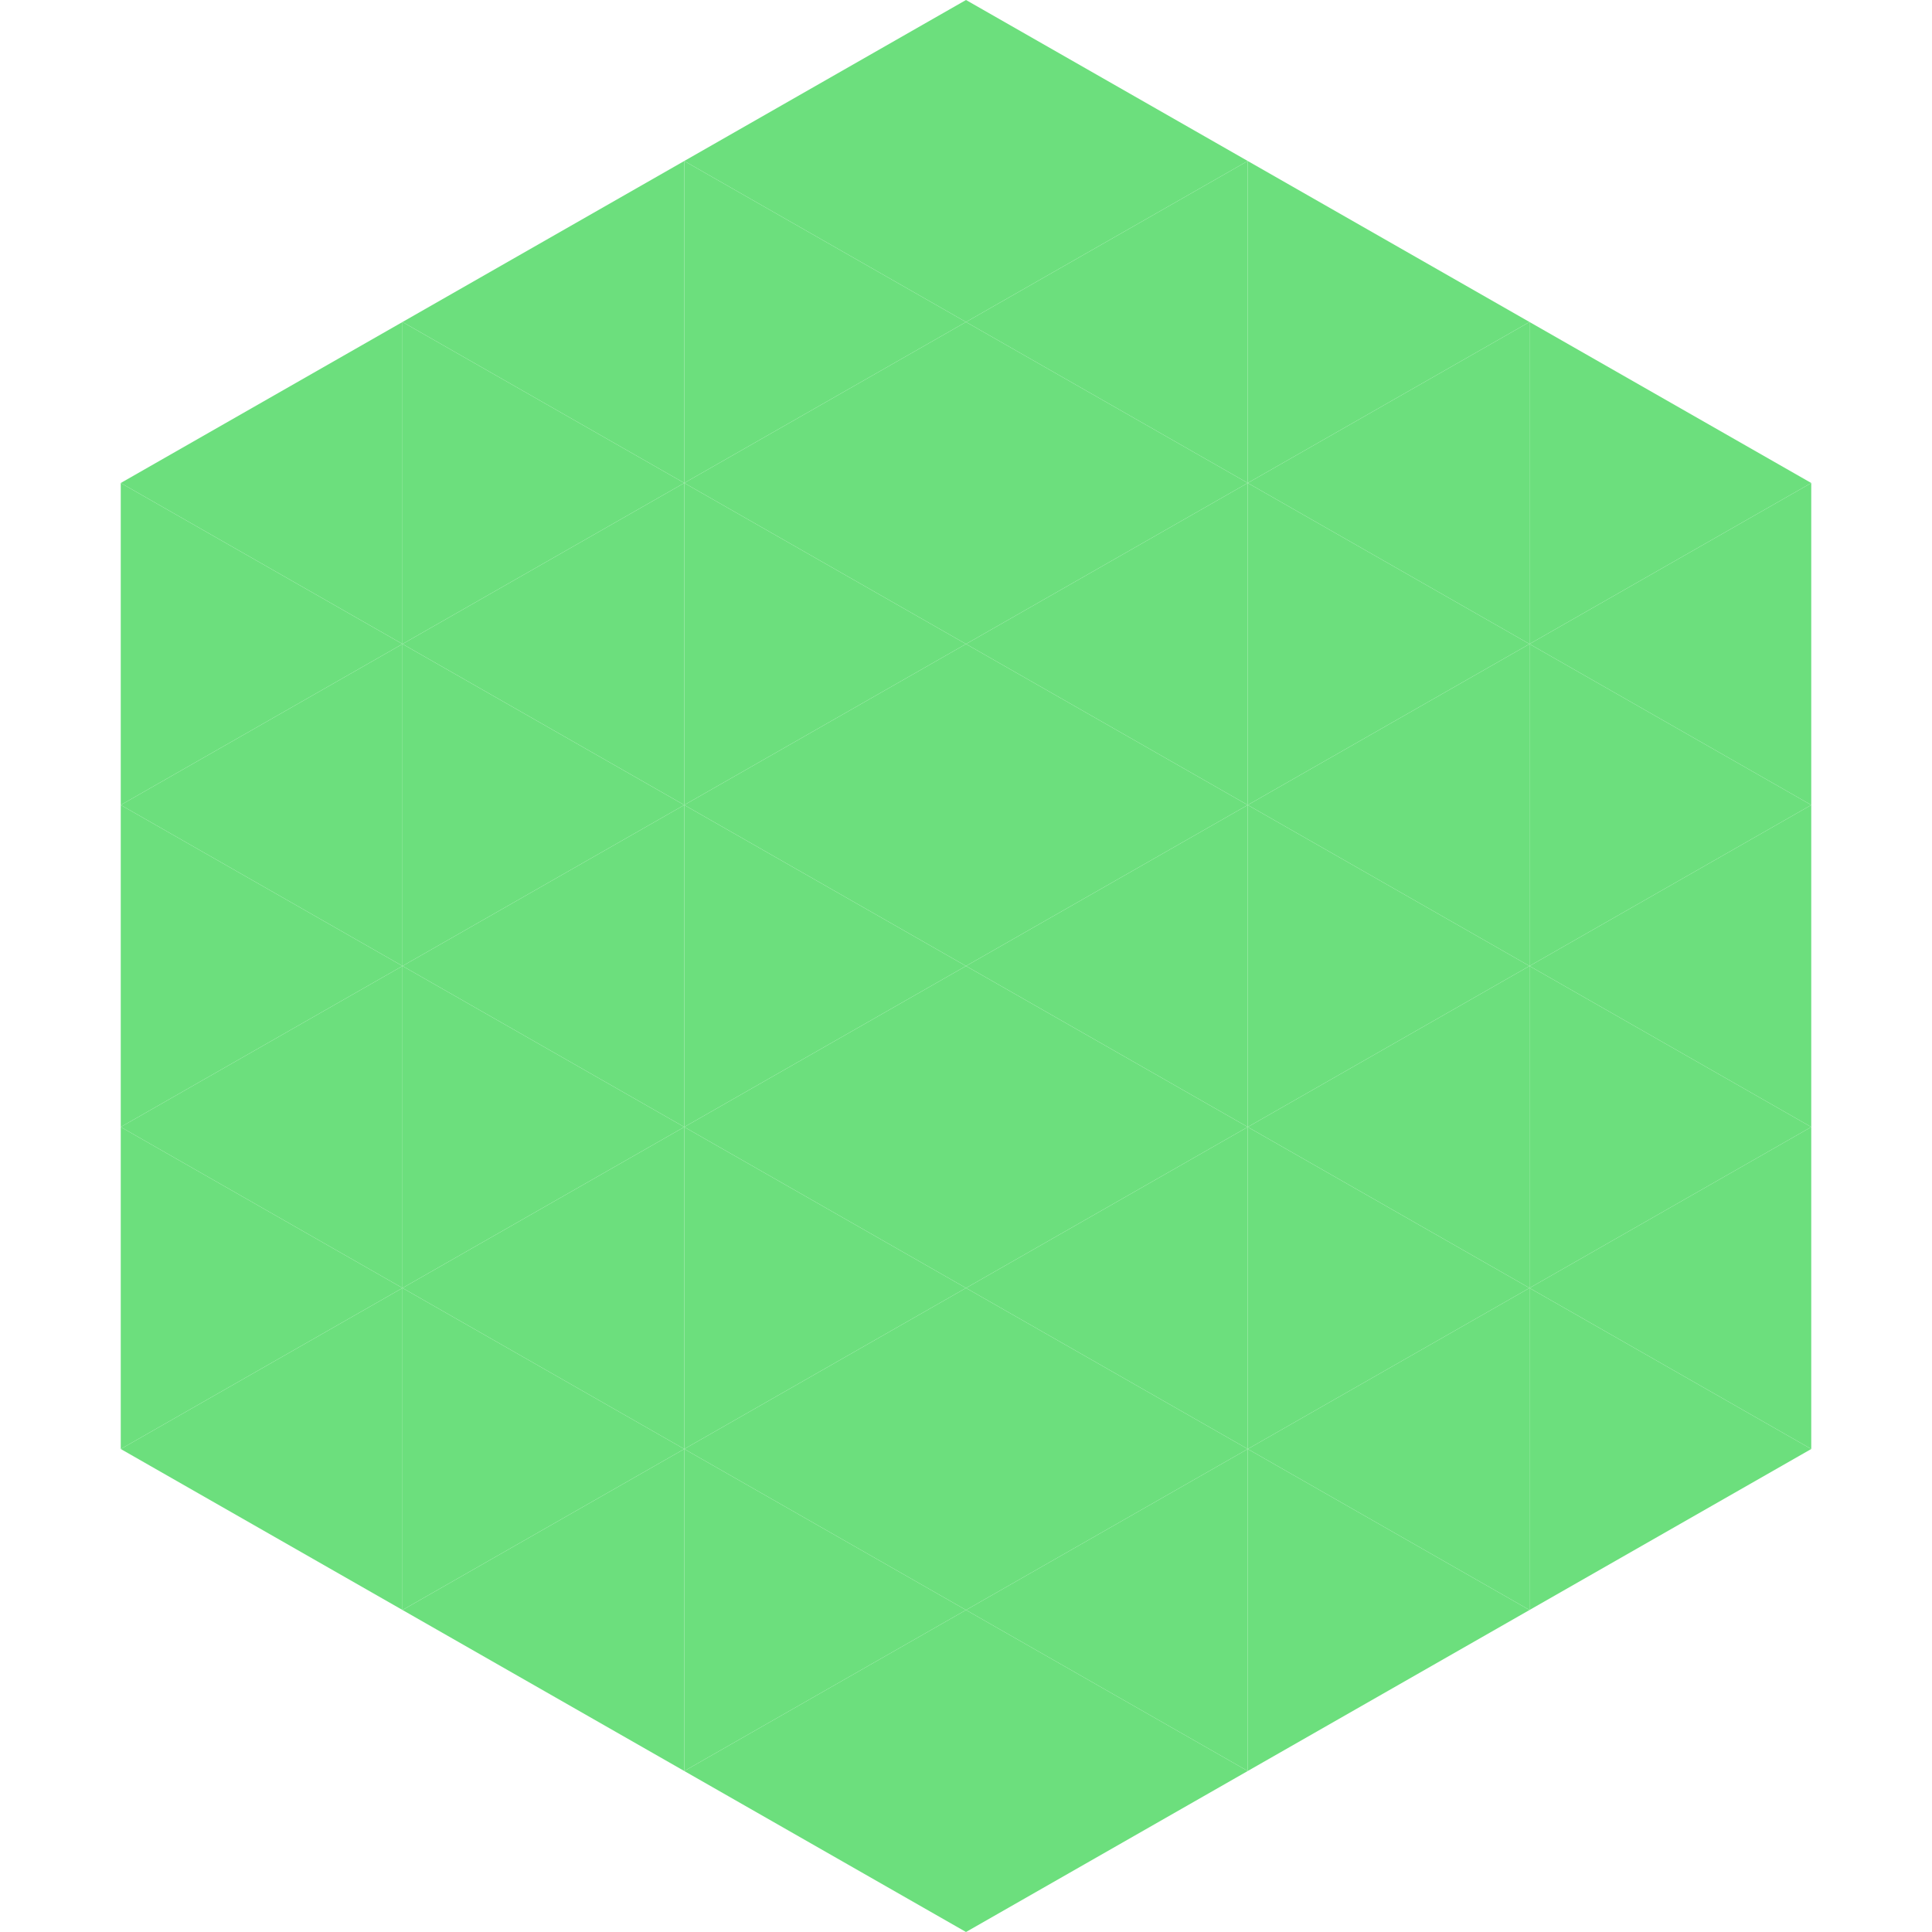
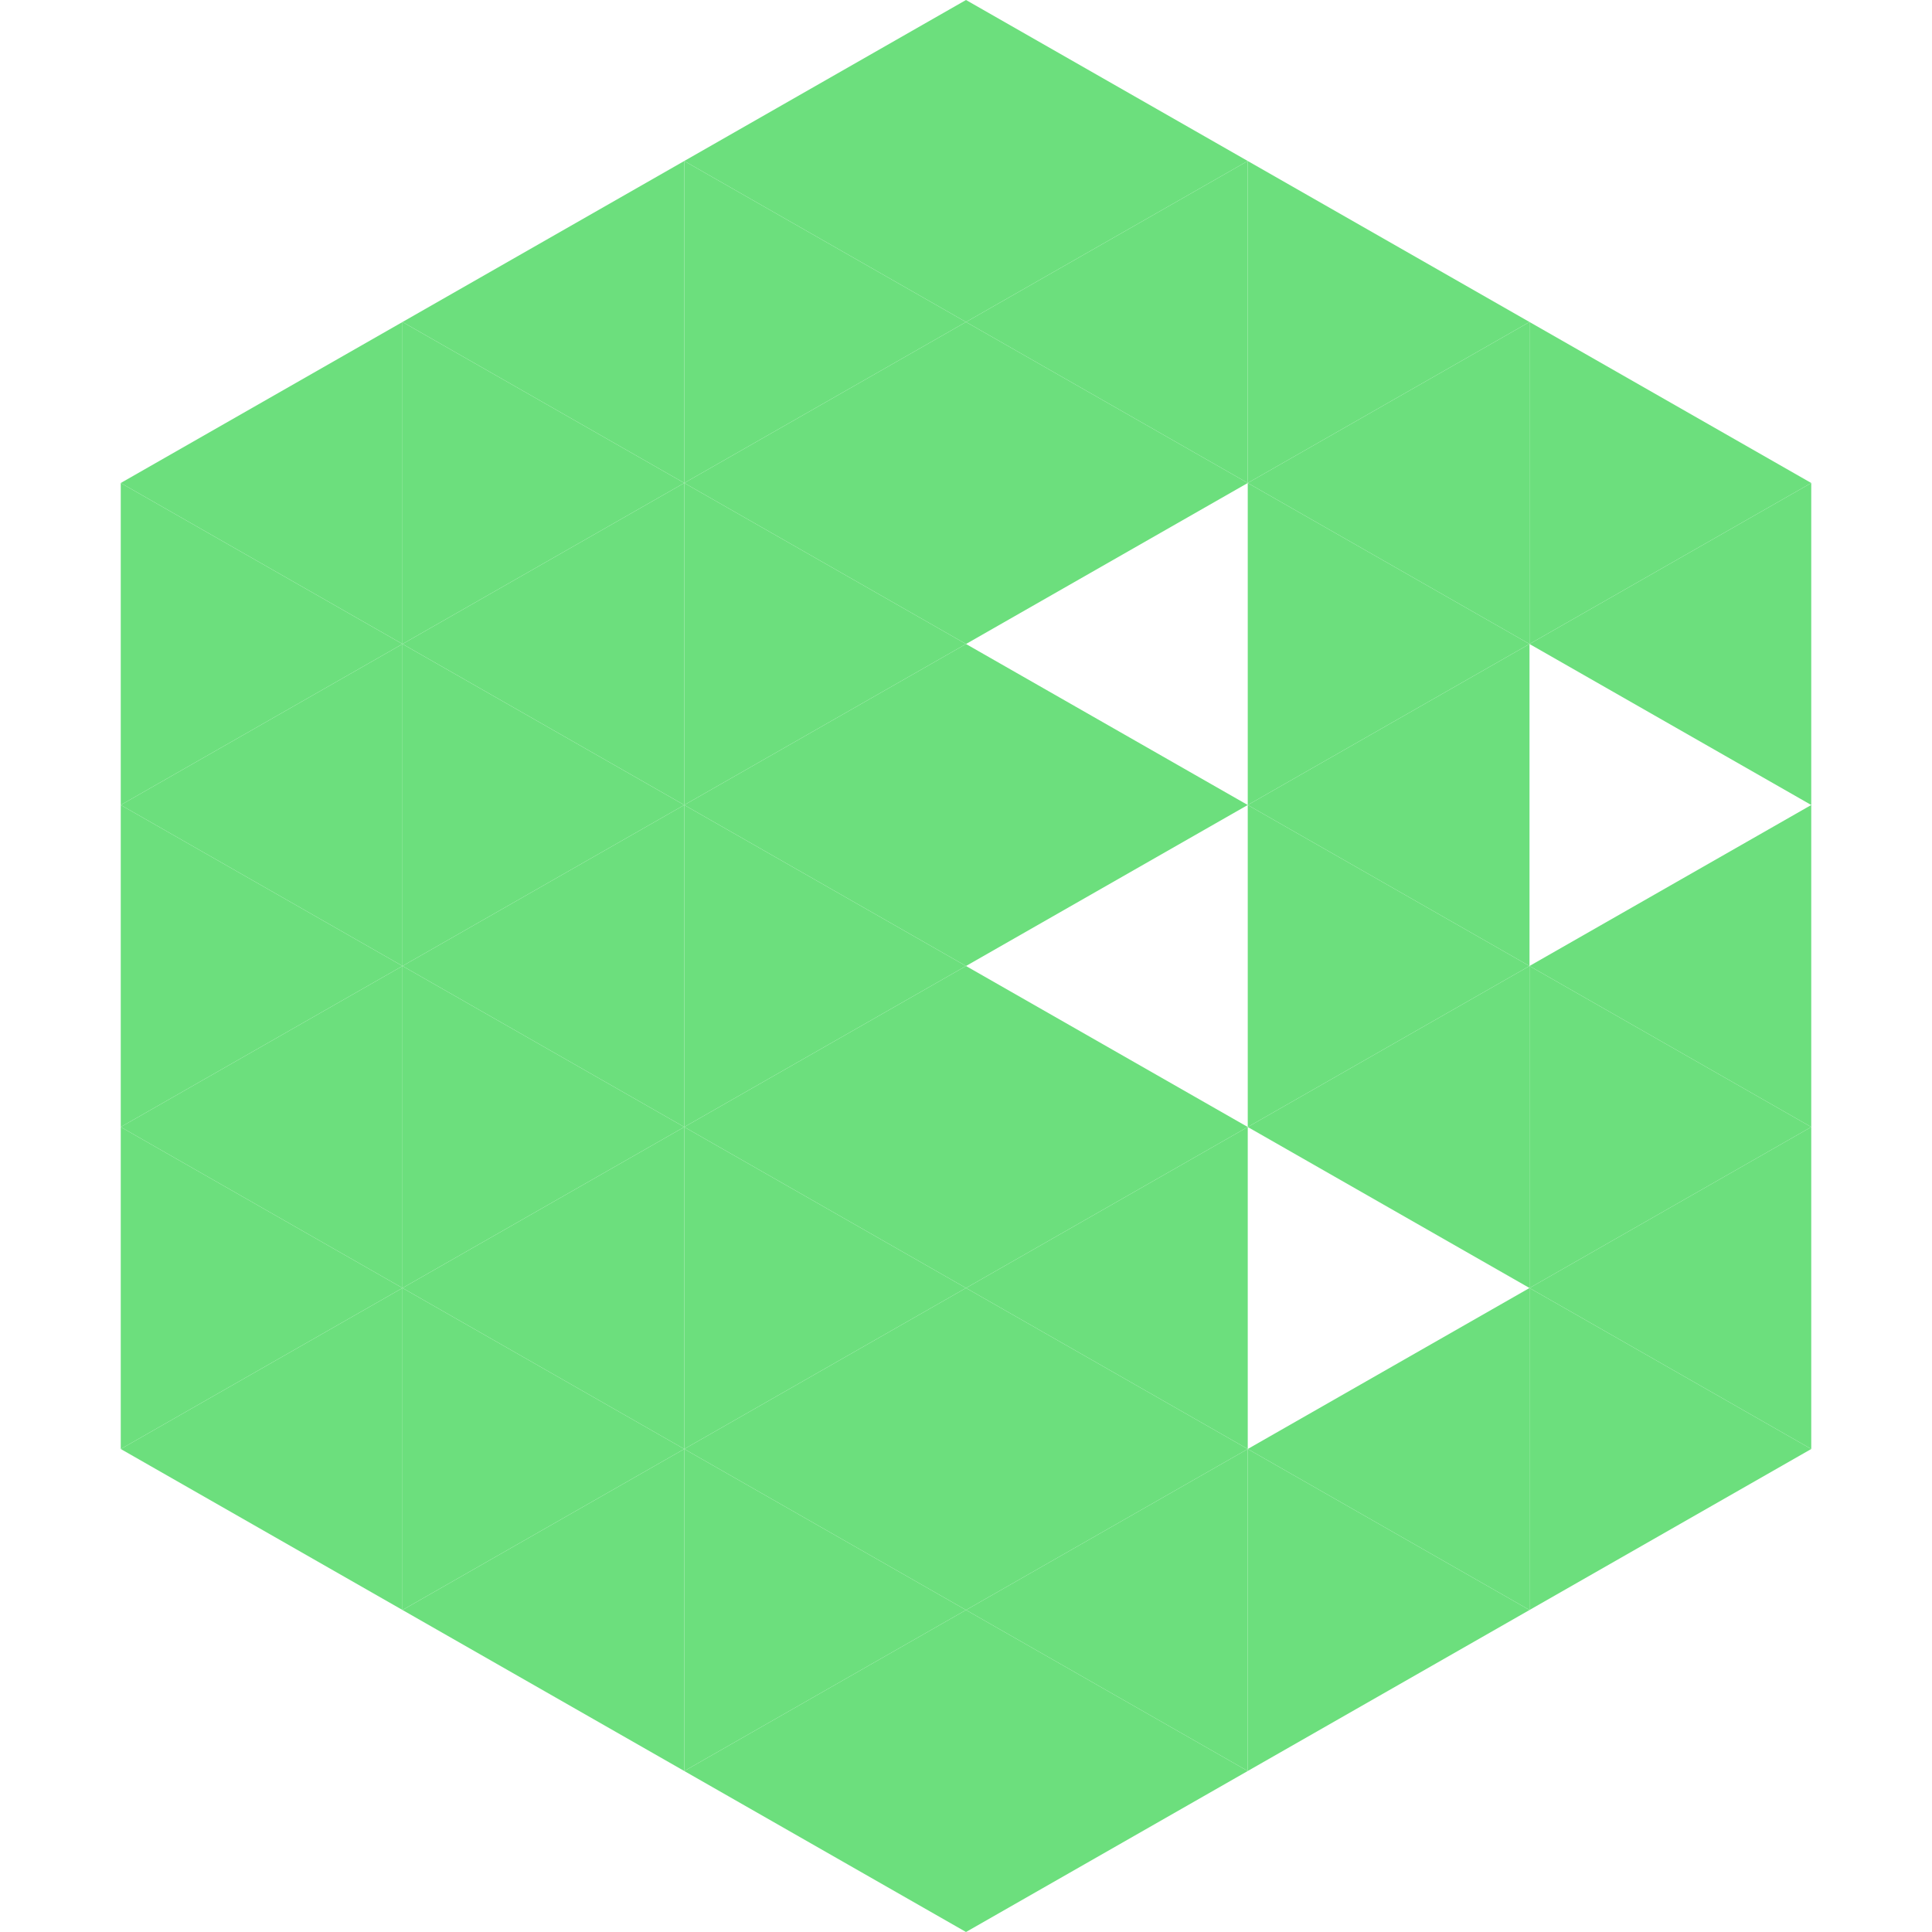
<svg xmlns="http://www.w3.org/2000/svg" width="240" height="240">
  <polygon points="50,40 15,60 50,80" style="fill:rgb(108,223,125)" />
  <polygon points="190,40 225,60 190,80" style="fill:rgb(108,223,125)" />
  <polygon points="15,60 50,80 15,100" style="fill:rgb(108,223,125)" />
  <polygon points="225,60 190,80 225,100" style="fill:rgb(108,223,125)" />
  <polygon points="50,80 15,100 50,120" style="fill:rgb(108,223,125)" />
-   <polygon points="190,80 225,100 190,120" style="fill:rgb(108,223,125)" />
  <polygon points="15,100 50,120 15,140" style="fill:rgb(108,223,125)" />
  <polygon points="225,100 190,120 225,140" style="fill:rgb(108,223,125)" />
  <polygon points="50,120 15,140 50,160" style="fill:rgb(108,223,125)" />
  <polygon points="190,120 225,140 190,160" style="fill:rgb(108,223,125)" />
  <polygon points="15,140 50,160 15,180" style="fill:rgb(108,223,125)" />
  <polygon points="225,140 190,160 225,180" style="fill:rgb(108,223,125)" />
  <polygon points="50,160 15,180 50,200" style="fill:rgb(108,223,125)" />
  <polygon points="190,160 225,180 190,200" style="fill:rgb(108,223,125)" />
  <polygon points="15,180 50,200 15,220" style="fill:rgb(255,255,255); fill-opacity:0" />
  <polygon points="225,180 190,200 225,220" style="fill:rgb(255,255,255); fill-opacity:0" />
  <polygon points="50,0 85,20 50,40" style="fill:rgb(255,255,255); fill-opacity:0" />
  <polygon points="190,0 155,20 190,40" style="fill:rgb(255,255,255); fill-opacity:0" />
  <polygon points="85,20 50,40 85,60" style="fill:rgb(108,223,125)" />
  <polygon points="155,20 190,40 155,60" style="fill:rgb(108,223,125)" />
  <polygon points="50,40 85,60 50,80" style="fill:rgb(108,223,125)" />
  <polygon points="190,40 155,60 190,80" style="fill:rgb(108,223,125)" />
  <polygon points="85,60 50,80 85,100" style="fill:rgb(108,223,125)" />
  <polygon points="155,60 190,80 155,100" style="fill:rgb(108,223,125)" />
  <polygon points="50,80 85,100 50,120" style="fill:rgb(108,223,125)" />
  <polygon points="190,80 155,100 190,120" style="fill:rgb(108,223,125)" />
  <polygon points="85,100 50,120 85,140" style="fill:rgb(108,223,125)" />
  <polygon points="155,100 190,120 155,140" style="fill:rgb(108,223,125)" />
  <polygon points="50,120 85,140 50,160" style="fill:rgb(108,223,125)" />
  <polygon points="190,120 155,140 190,160" style="fill:rgb(108,223,125)" />
  <polygon points="85,140 50,160 85,180" style="fill:rgb(108,223,125)" />
-   <polygon points="155,140 190,160 155,180" style="fill:rgb(108,223,125)" />
  <polygon points="50,160 85,180 50,200" style="fill:rgb(108,223,125)" />
  <polygon points="190,160 155,180 190,200" style="fill:rgb(108,223,125)" />
  <polygon points="85,180 50,200 85,220" style="fill:rgb(108,223,125)" />
  <polygon points="155,180 190,200 155,220" style="fill:rgb(108,223,125)" />
  <polygon points="120,0 85,20 120,40" style="fill:rgb(108,223,125)" />
  <polygon points="120,0 155,20 120,40" style="fill:rgb(108,223,125)" />
  <polygon points="85,20 120,40 85,60" style="fill:rgb(108,223,125)" />
  <polygon points="155,20 120,40 155,60" style="fill:rgb(108,223,125)" />
  <polygon points="120,40 85,60 120,80" style="fill:rgb(108,223,125)" />
  <polygon points="120,40 155,60 120,80" style="fill:rgb(108,223,125)" />
  <polygon points="85,60 120,80 85,100" style="fill:rgb(108,223,125)" />
-   <polygon points="155,60 120,80 155,100" style="fill:rgb(108,223,125)" />
  <polygon points="120,80 85,100 120,120" style="fill:rgb(108,223,125)" />
  <polygon points="120,80 155,100 120,120" style="fill:rgb(108,223,125)" />
  <polygon points="85,100 120,120 85,140" style="fill:rgb(108,223,125)" />
-   <polygon points="155,100 120,120 155,140" style="fill:rgb(108,223,125)" />
  <polygon points="120,120 85,140 120,160" style="fill:rgb(108,223,125)" />
  <polygon points="120,120 155,140 120,160" style="fill:rgb(108,223,125)" />
  <polygon points="85,140 120,160 85,180" style="fill:rgb(108,223,125)" />
  <polygon points="155,140 120,160 155,180" style="fill:rgb(108,223,125)" />
  <polygon points="120,160 85,180 120,200" style="fill:rgb(108,223,125)" />
  <polygon points="120,160 155,180 120,200" style="fill:rgb(108,223,125)" />
  <polygon points="85,180 120,200 85,220" style="fill:rgb(108,223,125)" />
  <polygon points="155,180 120,200 155,220" style="fill:rgb(108,223,125)" />
  <polygon points="120,200 85,220 120,240" style="fill:rgb(108,223,125)" />
  <polygon points="120,200 155,220 120,240" style="fill:rgb(108,223,125)" />
  <polygon points="85,220 120,240 85,260" style="fill:rgb(255,255,255); fill-opacity:0" />
  <polygon points="155,220 120,240 155,260" style="fill:rgb(255,255,255); fill-opacity:0" />
</svg>